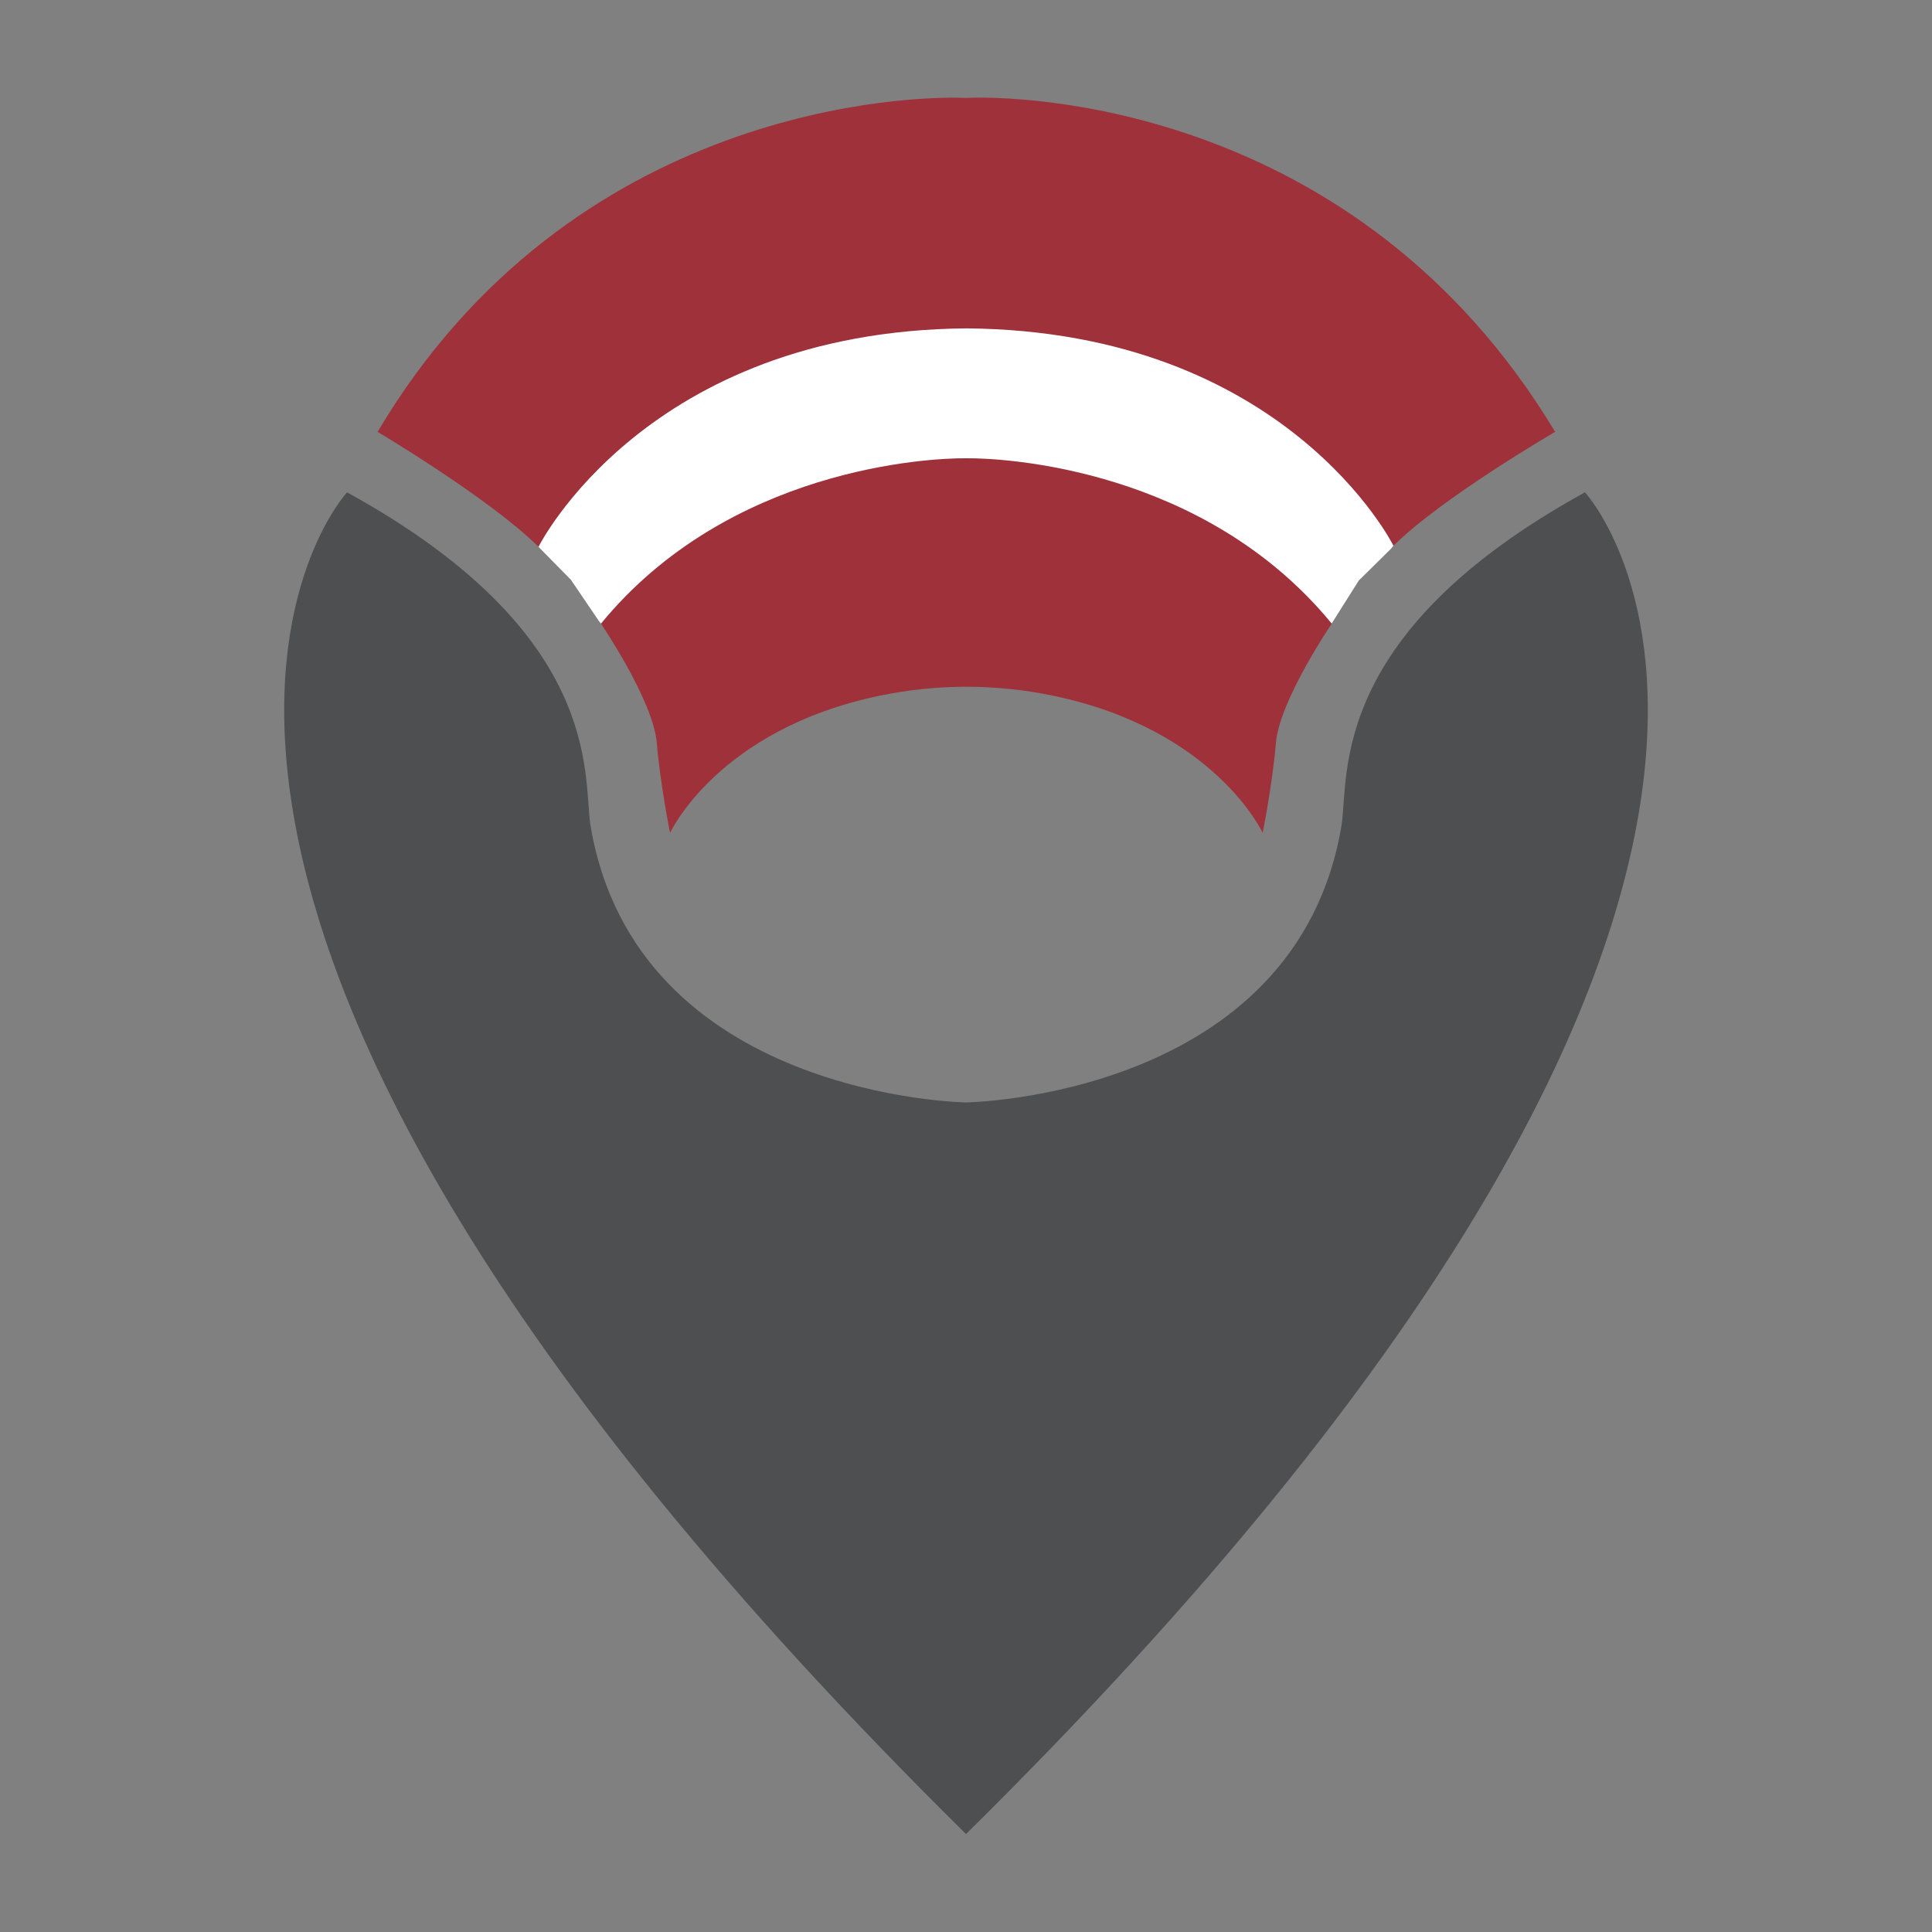
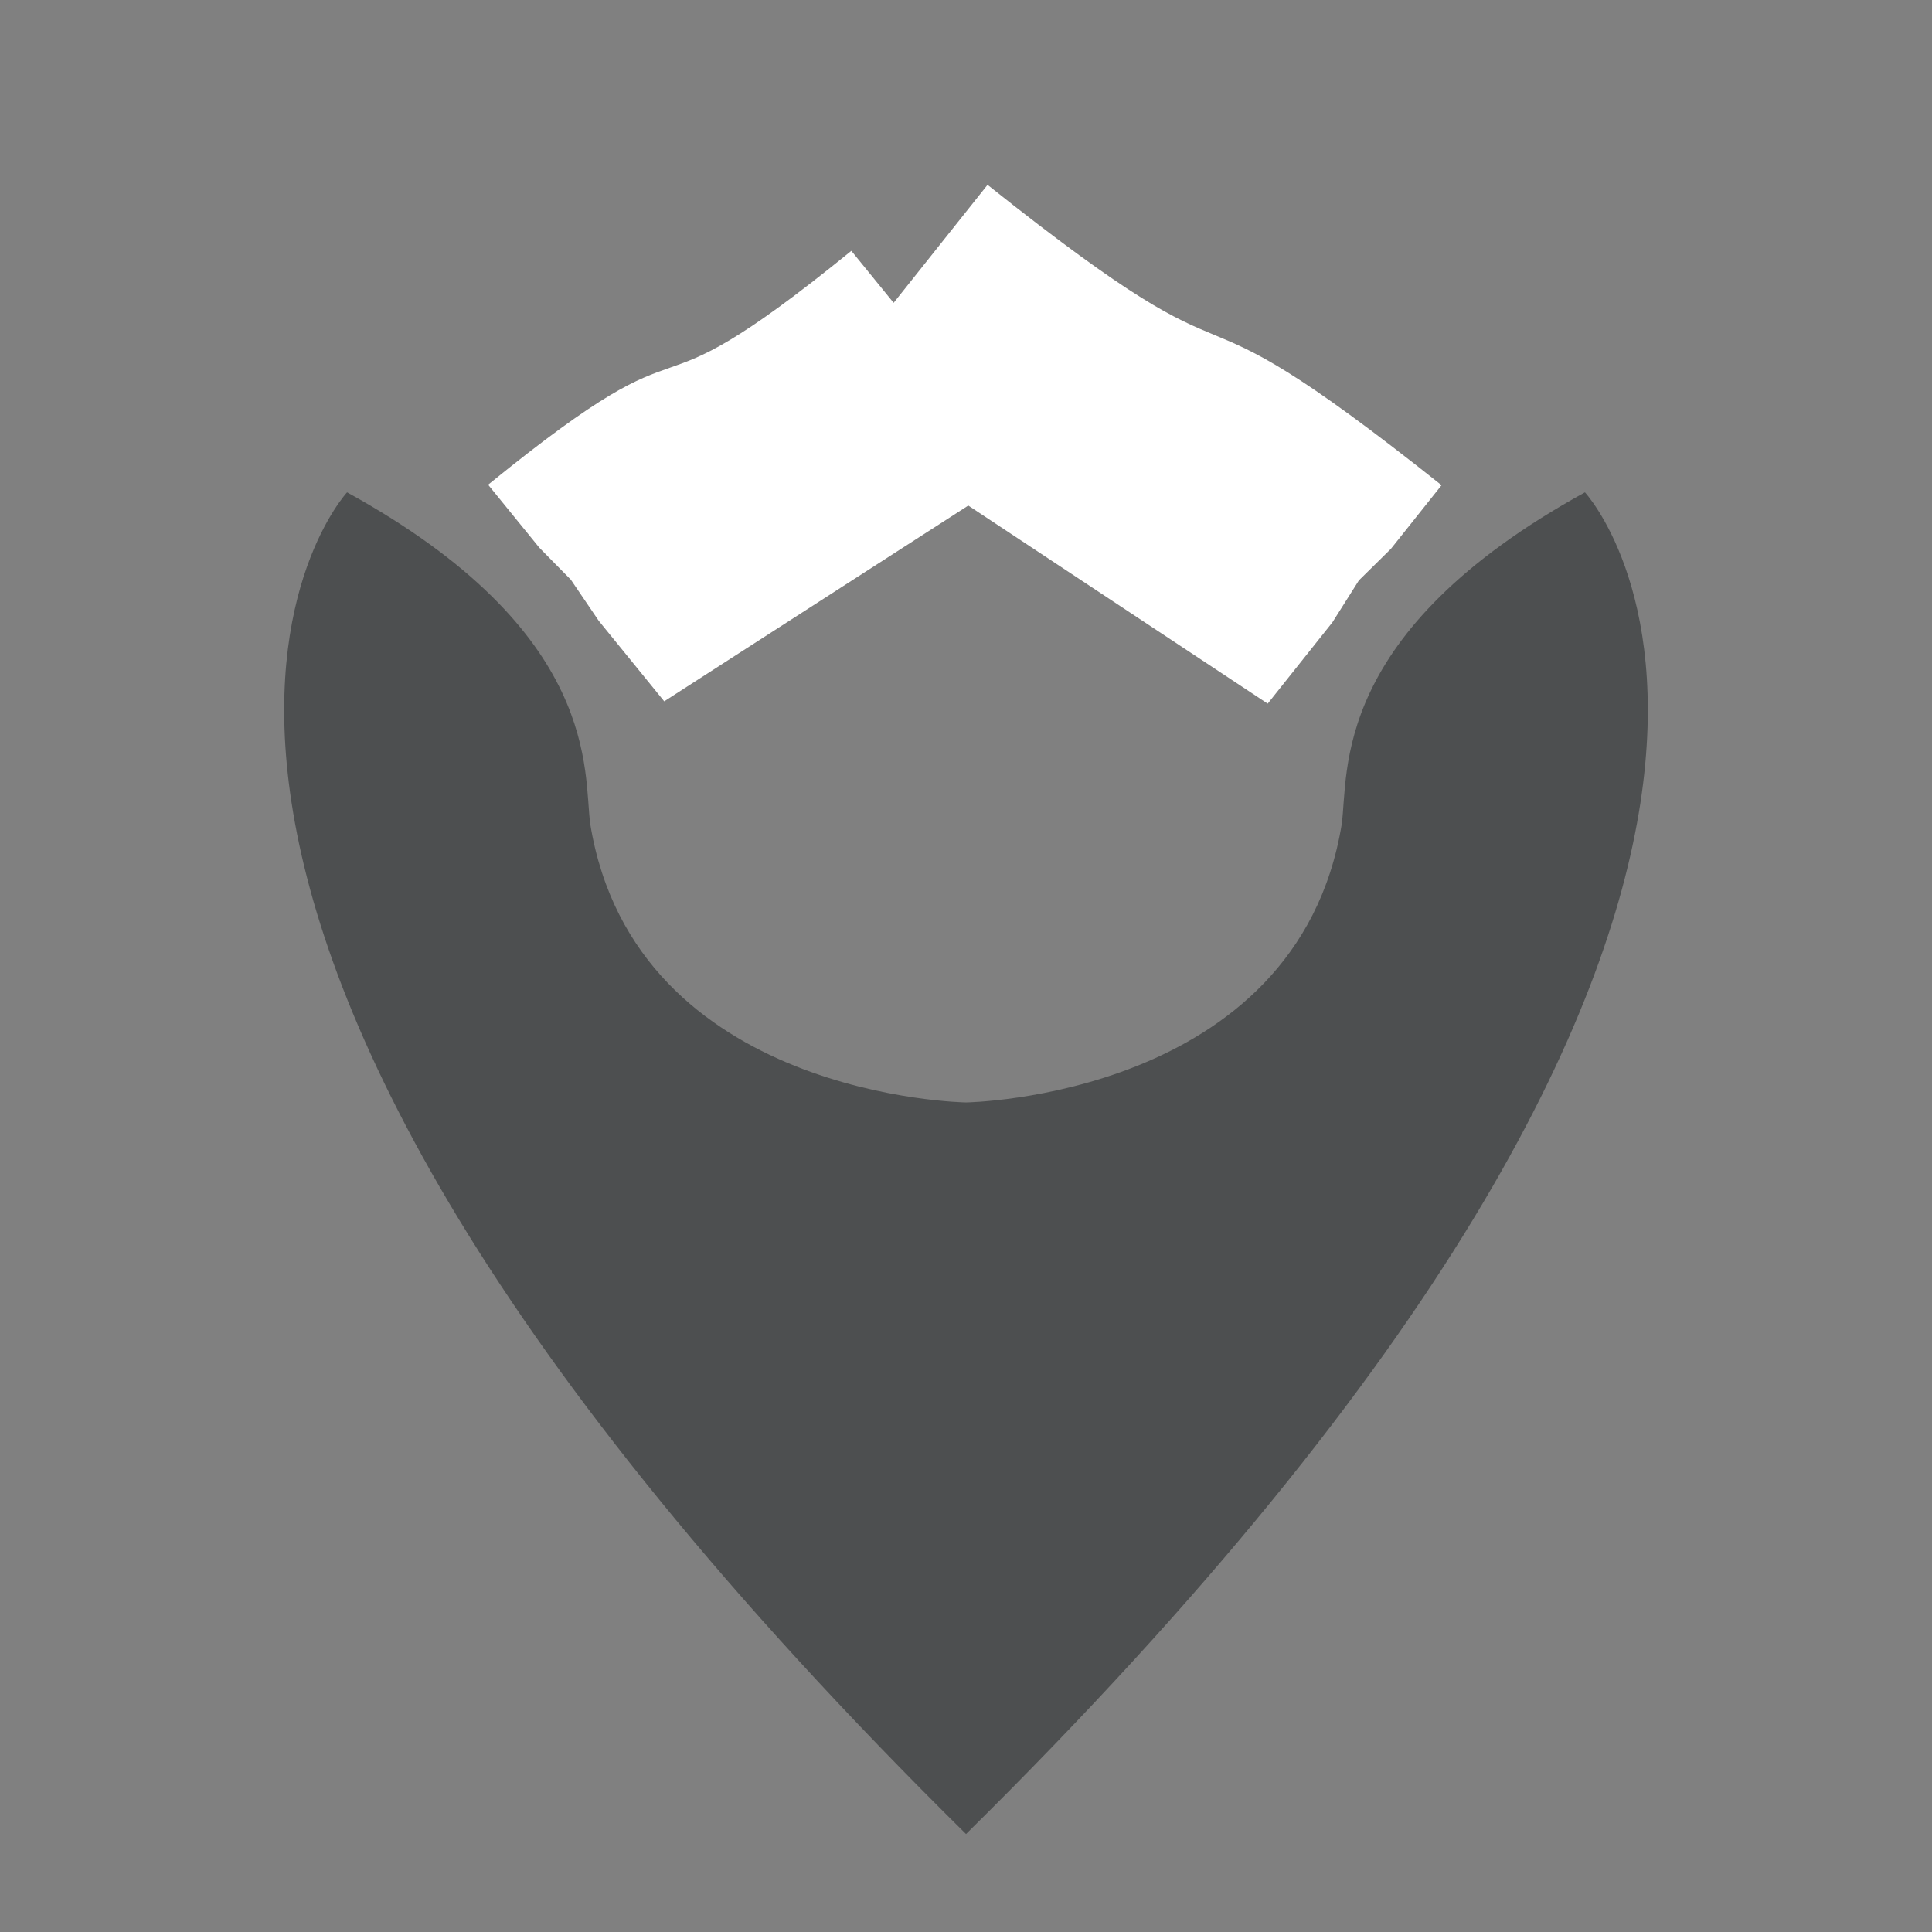
<svg xmlns="http://www.w3.org/2000/svg" id="eYN2i5xmoaB1" viewBox="0 0 55 55" shape-rendering="geometricPrecision" text-rendering="geometricPrecision">
  <rect x="0" y="0" width="55" height="55" fill="#808080" stroke="none" />
  <path d="M46.63,21.62l-2.673,3.359-1.204-1.48c-6.568,5.34-3.773,1.318-10.34,6.658.041.05,1.421,1.747,1.459,1.794.015.019.891.903.897.911.013.016.777,1.148.793,1.169.056.069,1.792,2.204,1.864,2.292l8.656-5.573l8.524,5.639c.071-.089,1.785-2.242,1.84-2.312.016-.02.743-1.181.756-1.197.006-.008.898-.881.913-.9.037-.047,1.4-1.759,1.44-1.809-8.366-6.658-4.561-1.894-12.925-8.551Z" transform="translate(-18.517-16.358)" fill="#fff" />
-   <path d="M46.027,29.404c-1.087-.011-6.773.284-10.402,4.708c0,0,1.485,2.18,1.589,3.393s.378,2.563.378,2.563s1.353-2.942,5.959-3.903c.815-.17,1.645-.256,2.476-.257.83.001,1.66.086,2.476.257c4.606.961,5.959,3.903,5.959,3.903s.274-1.35.378-2.563c.103-1.213,1.589-3.393,1.589-3.393-3.629-4.423-9.315-4.719-10.402-4.708Z" transform="translate(-18.517-16.358)" fill="#9e313a" />
-   <path d="M46.027,19.146c-1.509-.07-11.209.16-16.761,9.506c0,0,3.204,1.903,4.581,3.273c0,0,3.055-6.143,12.18-6.219c9.125.076,12.159,6.189,12.159,6.189c1.378-1.37,4.602-3.243,4.602-3.243-5.641-9.375-15.252-9.577-16.761-9.506Z" transform="translate(-18.517-16.358)" fill="#9e313a" />
  <path d="M63.637,30.374c-7.26,3.993-6.723,7.985-6.924,9.449-1.277,7.785-10.696,7.919-10.696,7.919s-9.419-.133-10.696-7.919c-.202-1.464.336-5.456-6.924-9.449c0,0-10.084,10.846,17.621,38.195C73.721,41.221,63.637,30.374,63.637,30.374Z" transform="translate(-18.517-16.358)" fill="#4d4f50" />
-   <path d="" transform="translate(-18.517-16.358)" fill="#9e313a" />
</svg>